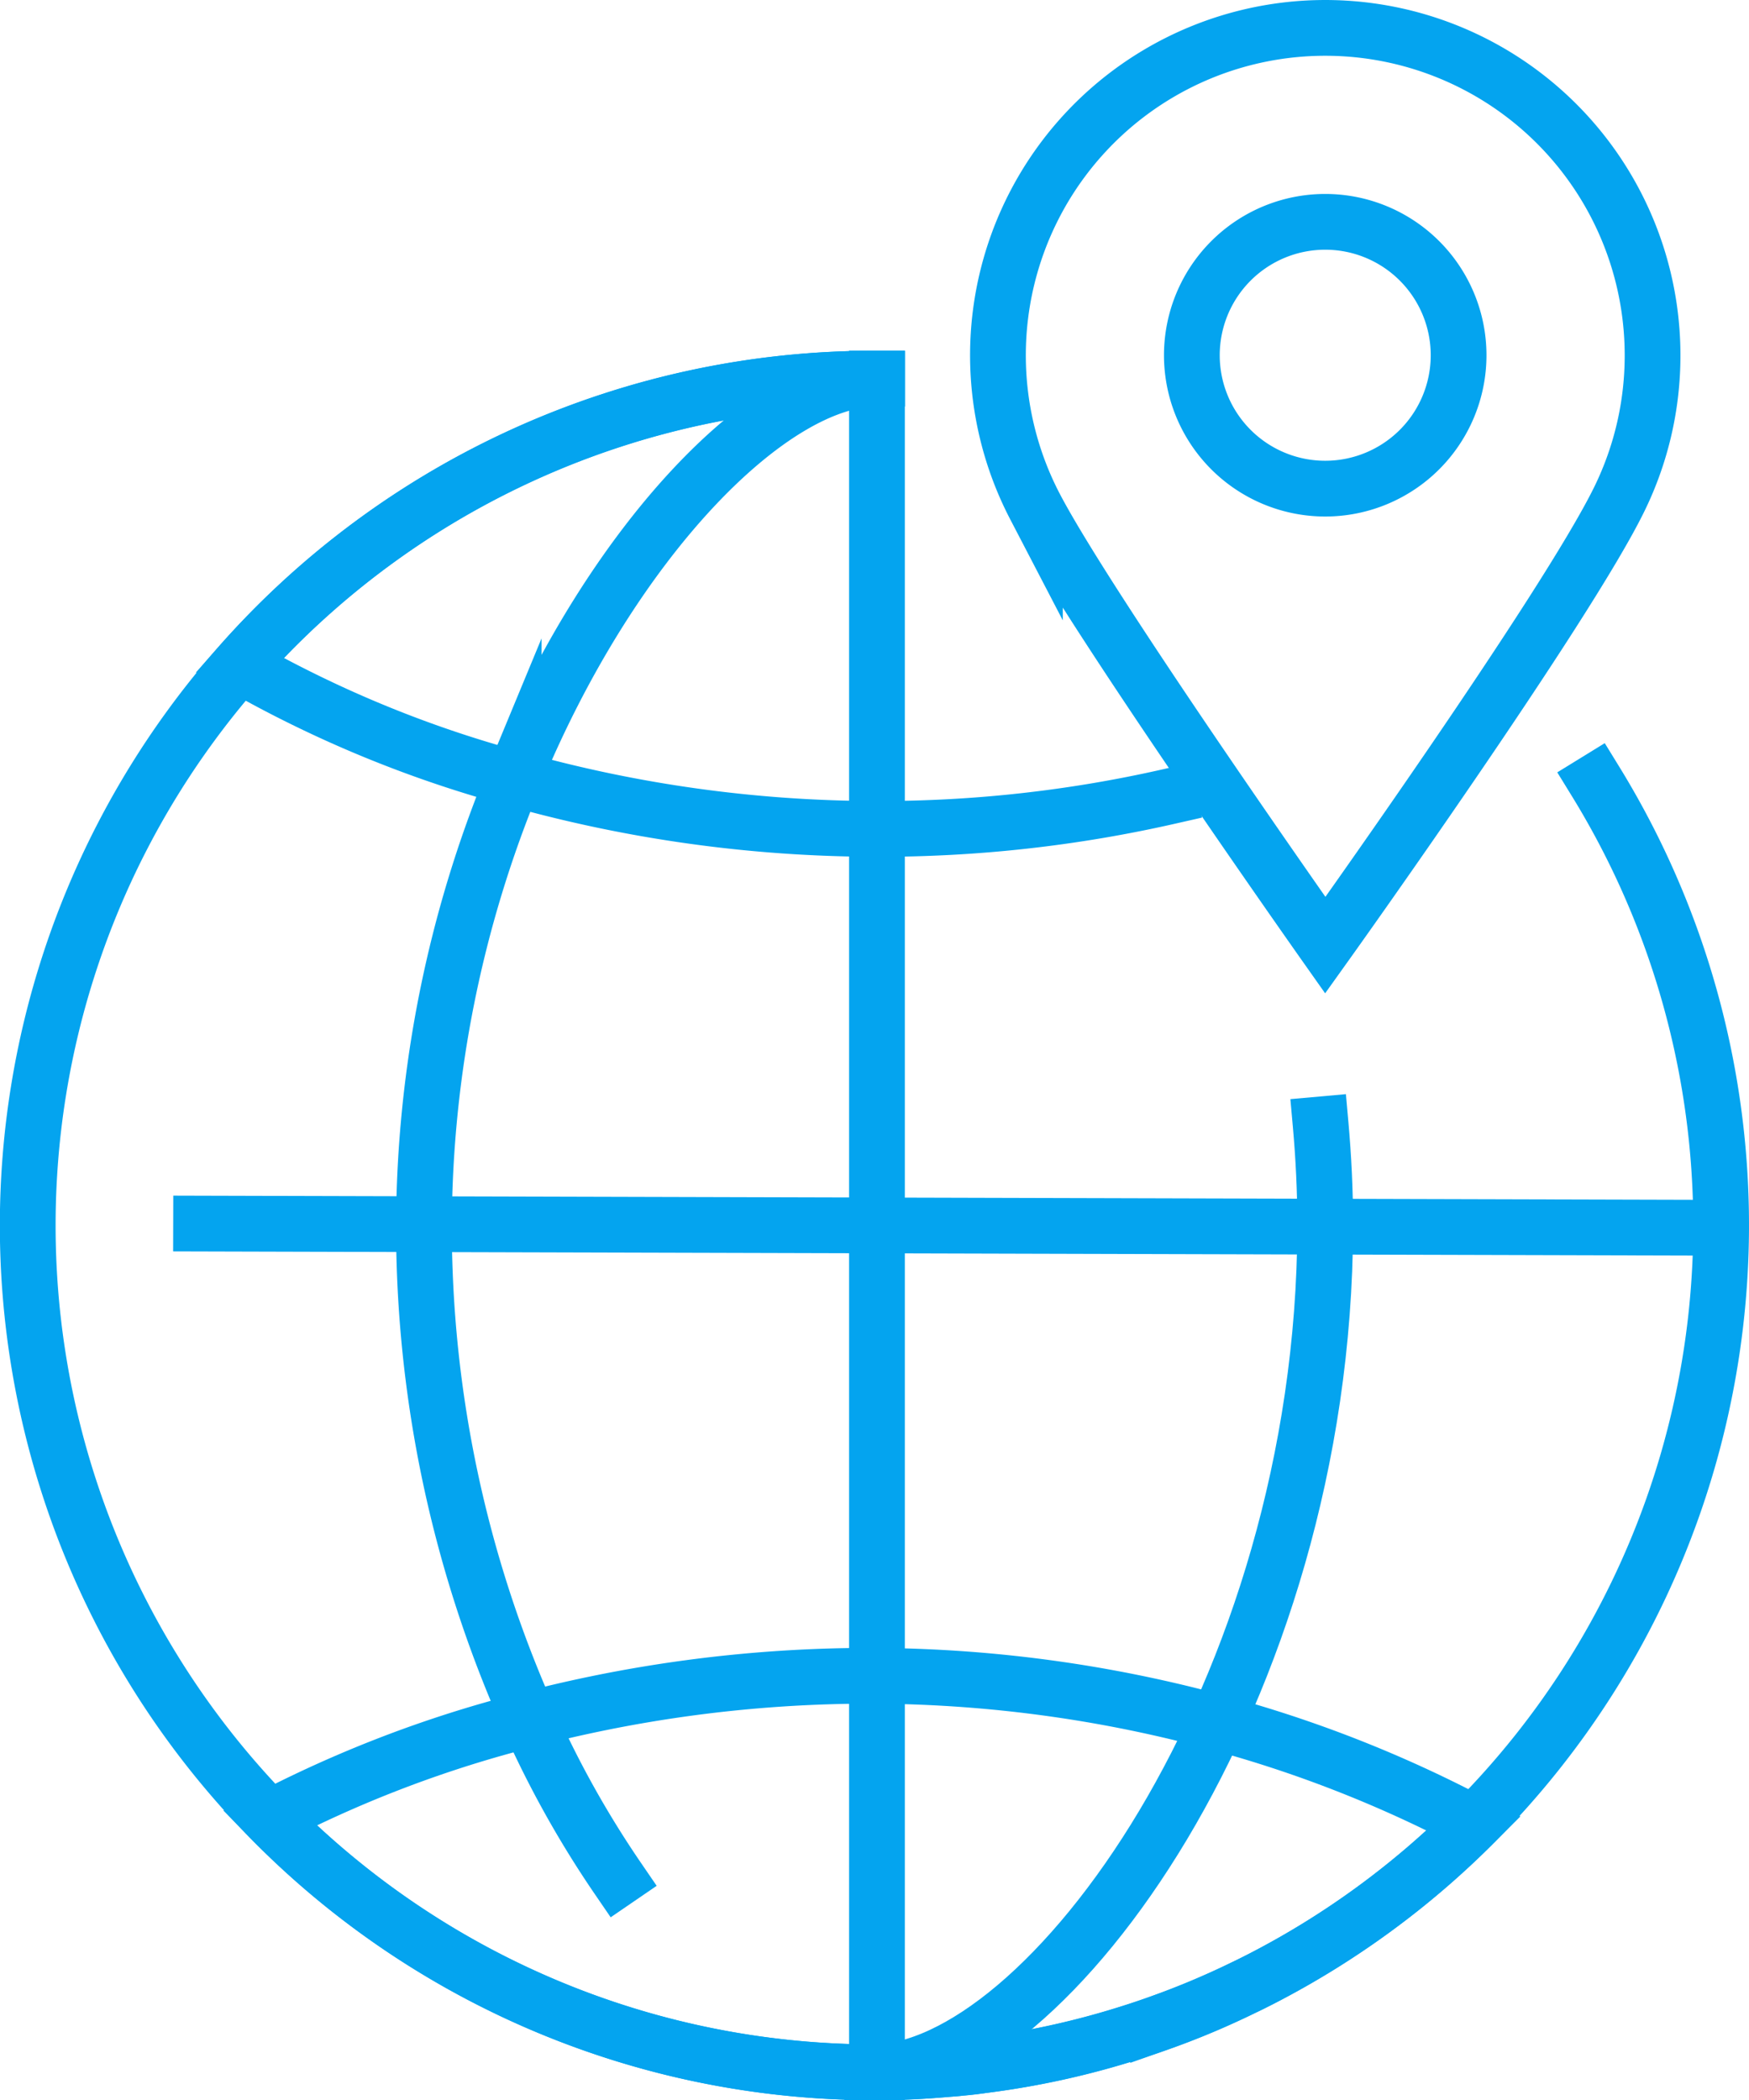
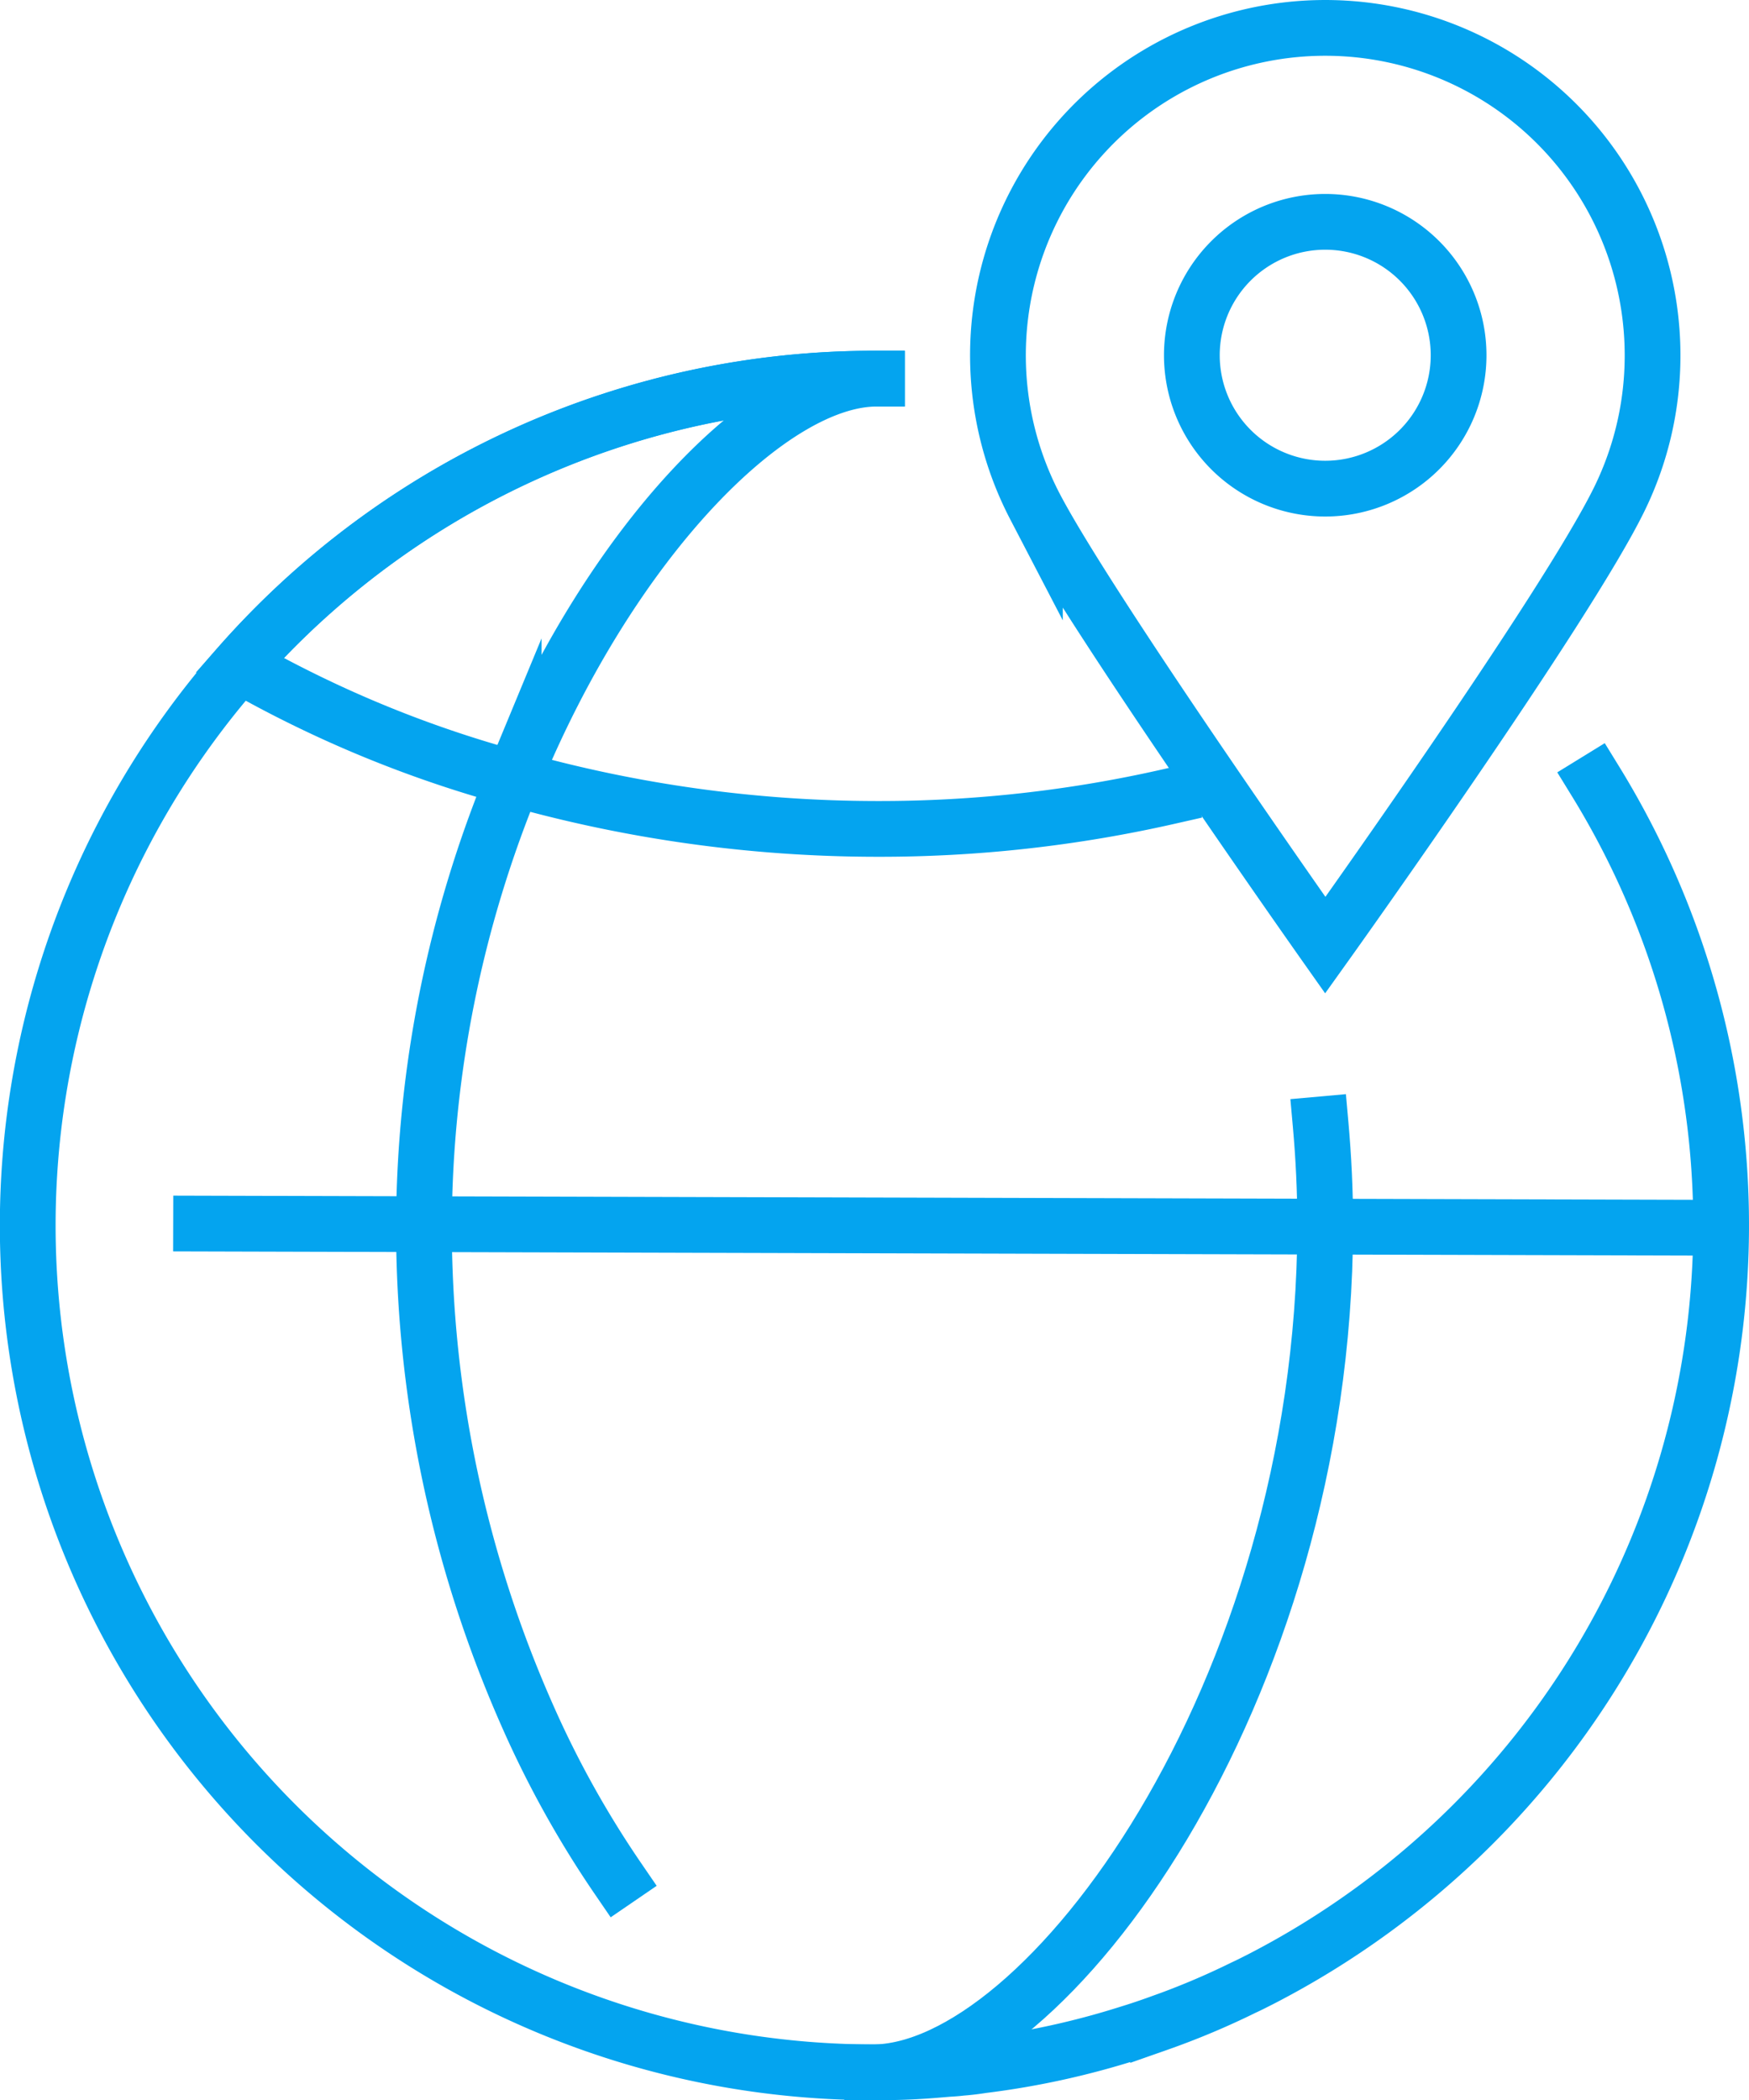
<svg xmlns="http://www.w3.org/2000/svg" width="62.75" height="75.333" viewBox="0 0 62.75 75.333">
  <defs>
    <style>.a{fill:none;stroke:#04a4ef;stroke-linecap:square;stroke-miterlimit:10;stroke-width:2px;}</style>
  </defs>
  <g transform="translate(-857.51 -251.773)">
    <path class="a" d="M888.97,265.355h-.01a30.375,30.375,0,0,0-.16,60.75h.17c.5,0,.99-.01,1.48-.04.36-.02.71-.05,1.06-.08.16-.01.32-.02.48-.04.26-.02.51-.05.76-.09a29.139,29.139,0,0,0,5.23-1.14q.54-.165,1.08-.36a27.643,27.643,0,0,0,3.07-1.29c.2-.09.39-.19.59-.29a30.561,30.561,0,0,0,7.67-5.6,30.38,30.38,0,0,0,4.367-37.37" />
    <path class="a" d="M899.44,280.345" />
    <path class="a" d="M888.97,265.355h-.01c-3.77,0-9.48,5.73-13.02,14.34a42.263,42.263,0,0,0-3.22,15.99,43.328,43.328,0,0,0,3.77,17.76,36.123,36.123,0,0,0,3.19,5.71" />
    <path class="a" d="M905.055,295.685c0-1.211-.059-2.406-.164-3.58" />
    <path class="a" d="M905.056,295.774c-.046,16.777-10.048,30.349-16.252,30.332" />
    <path class="a" d="M899.44,280.345a46.843,46.843,0,0,1-10.47,1.16h-.04a48.066,48.066,0,0,1-12.99-1.81c-.27-.07-.53-.14-.79-.22a41.9,41.9,0,0,1-9.05-3.84,30.309,30.309,0,0,1,22.86-10.28h.01" />
-     <path class="a" d="M910.394,317.179a30.377,30.377,0,0,1-43.211-.2,42.894,42.894,0,0,1,8.567-3.336,48.621,48.621,0,0,1,13.1-1.761,47.717,47.717,0,0,1,13.051,1.875A44.521,44.521,0,0,1,910.394,317.179Z" />
    <line class="a" x2="53.224" y2="0.146" transform="translate(864.724 295.662)" />
-     <line class="a" y2="60.75" transform="translate(888.973 265.351)" />
    <path class="a" d="M916.8,264.515a11.691,11.691,0,0,1-1.175,5.125c-1.9,3.917-10.567,16.036-10.567,16.036s-8.458-11.982-10.417-15.737a11.743,11.743,0,1,1,22.159-5.424Z" />
    <path class="a" d="M909.841,264.515a4.785,4.785,0,1,1-4.785-4.785A4.785,4.785,0,0,1,909.841,264.515Z" />
  </g>
</svg>